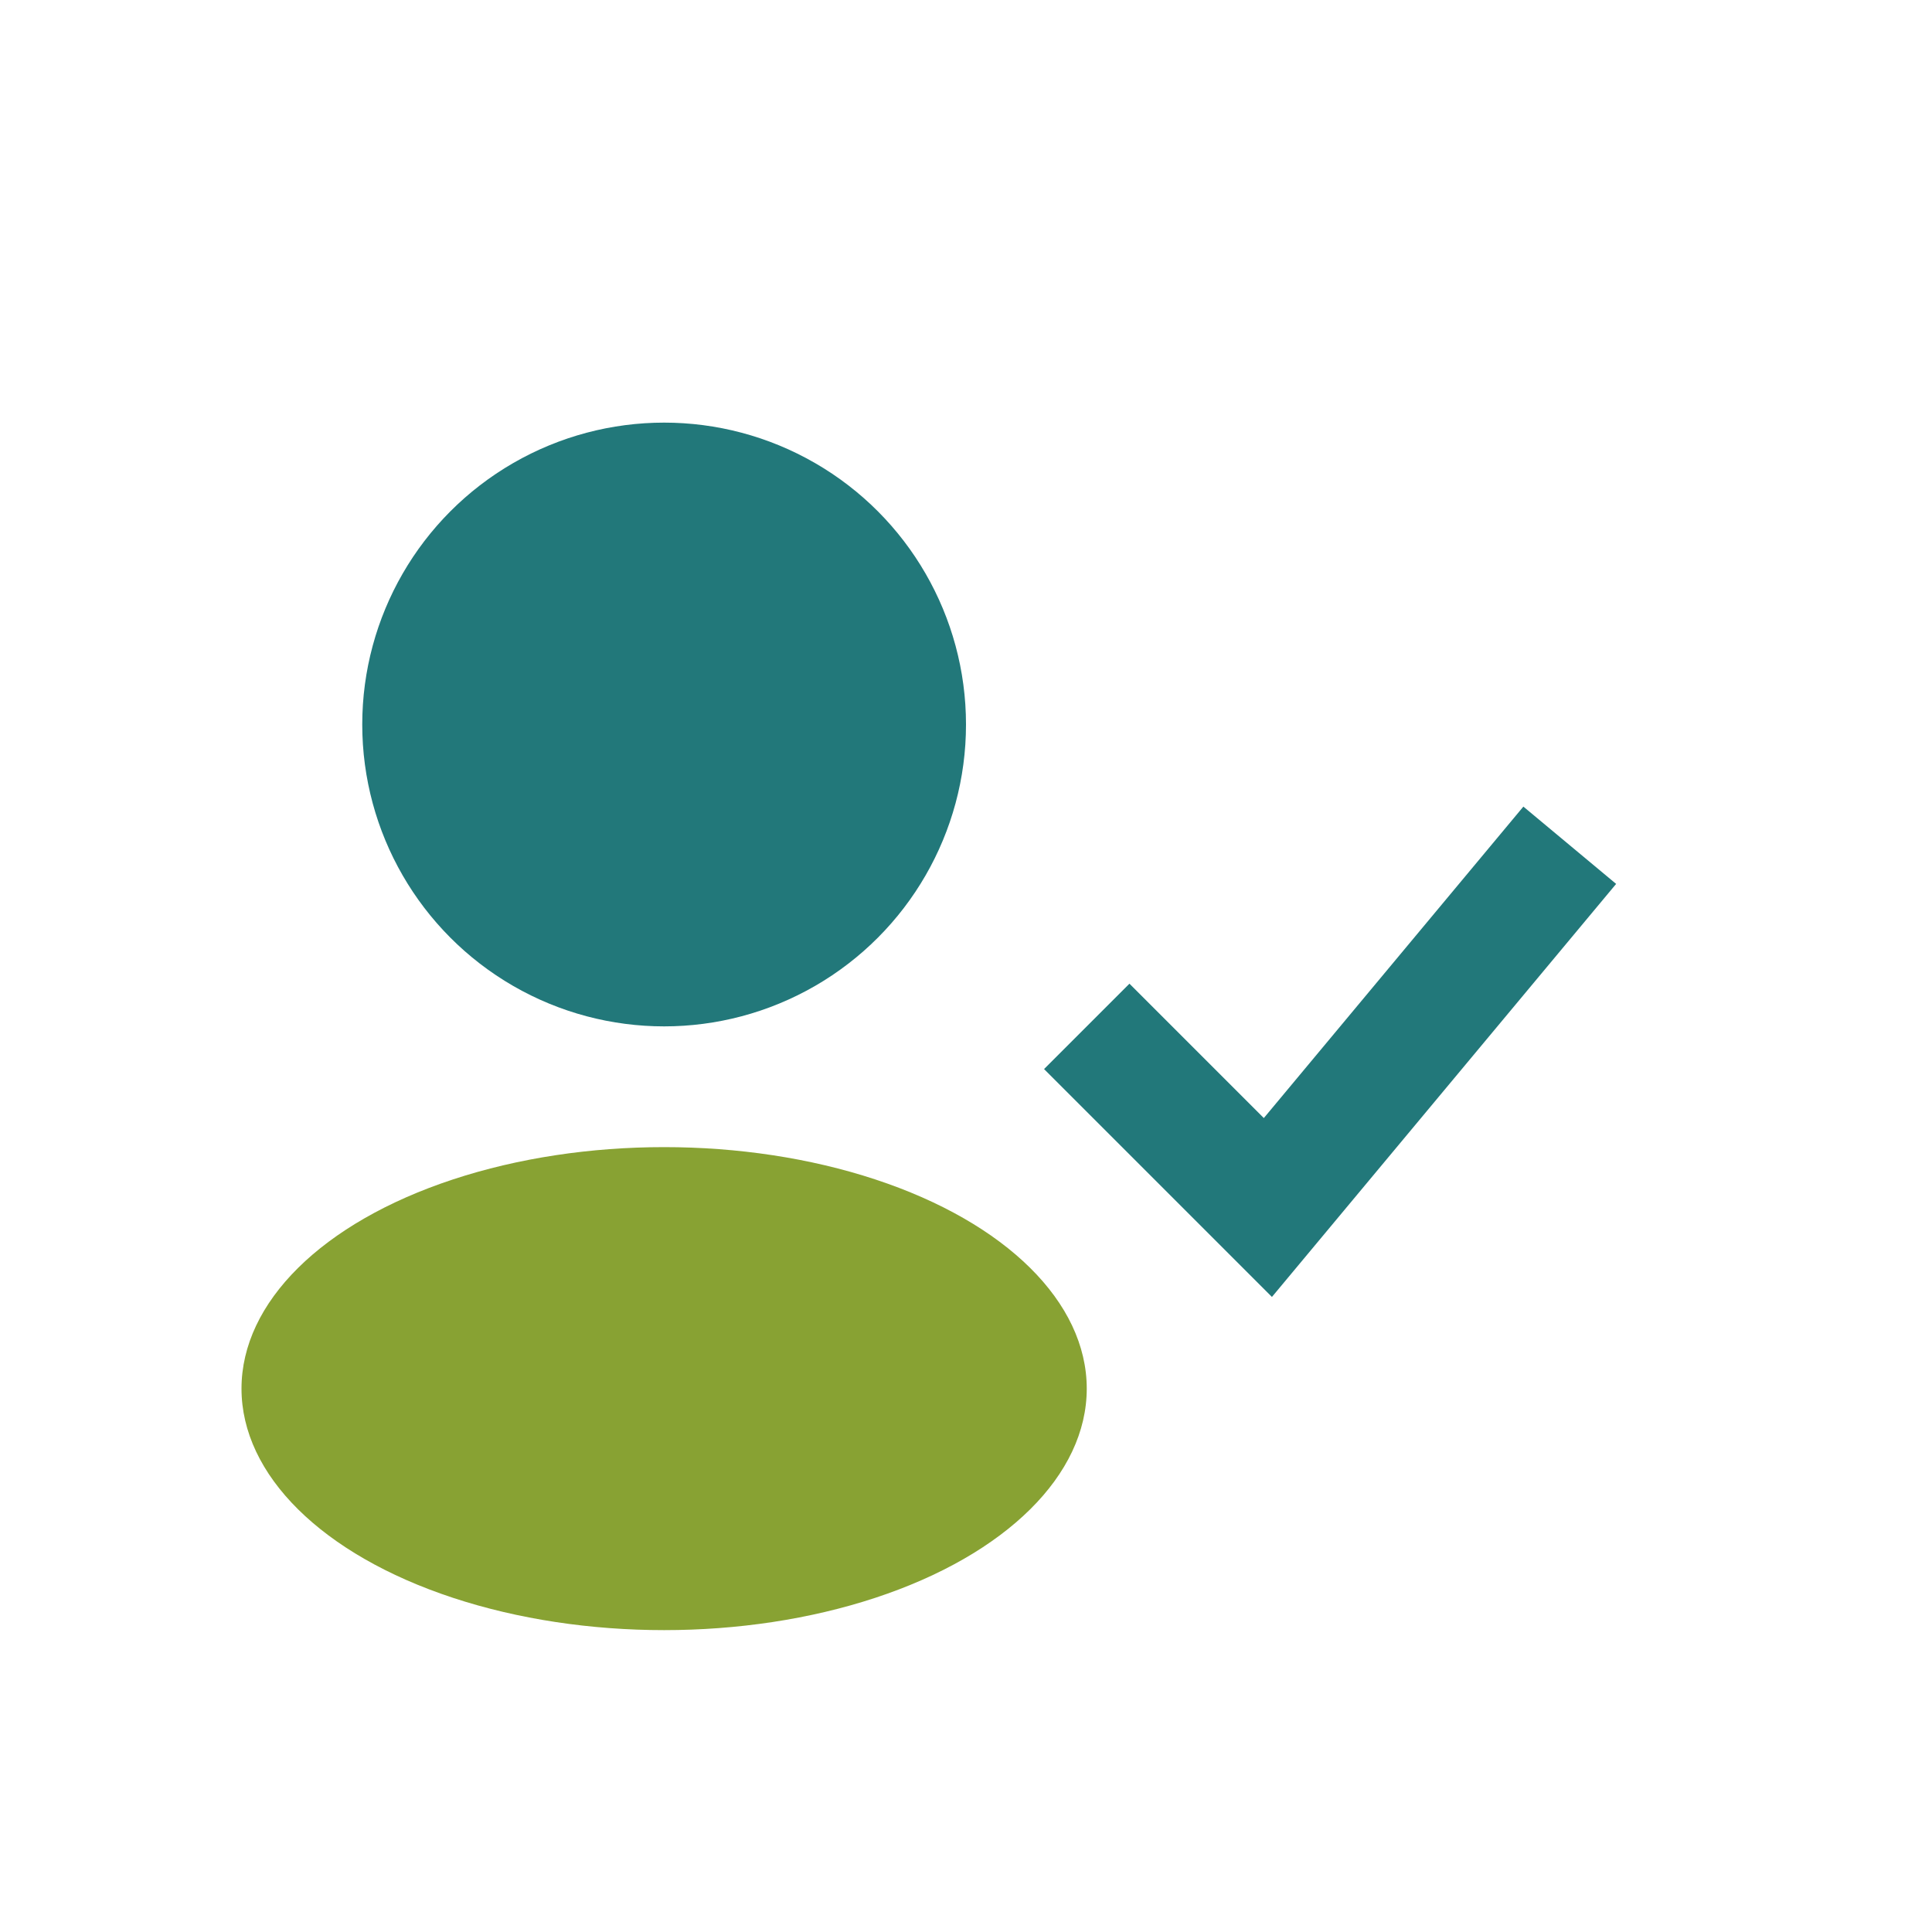
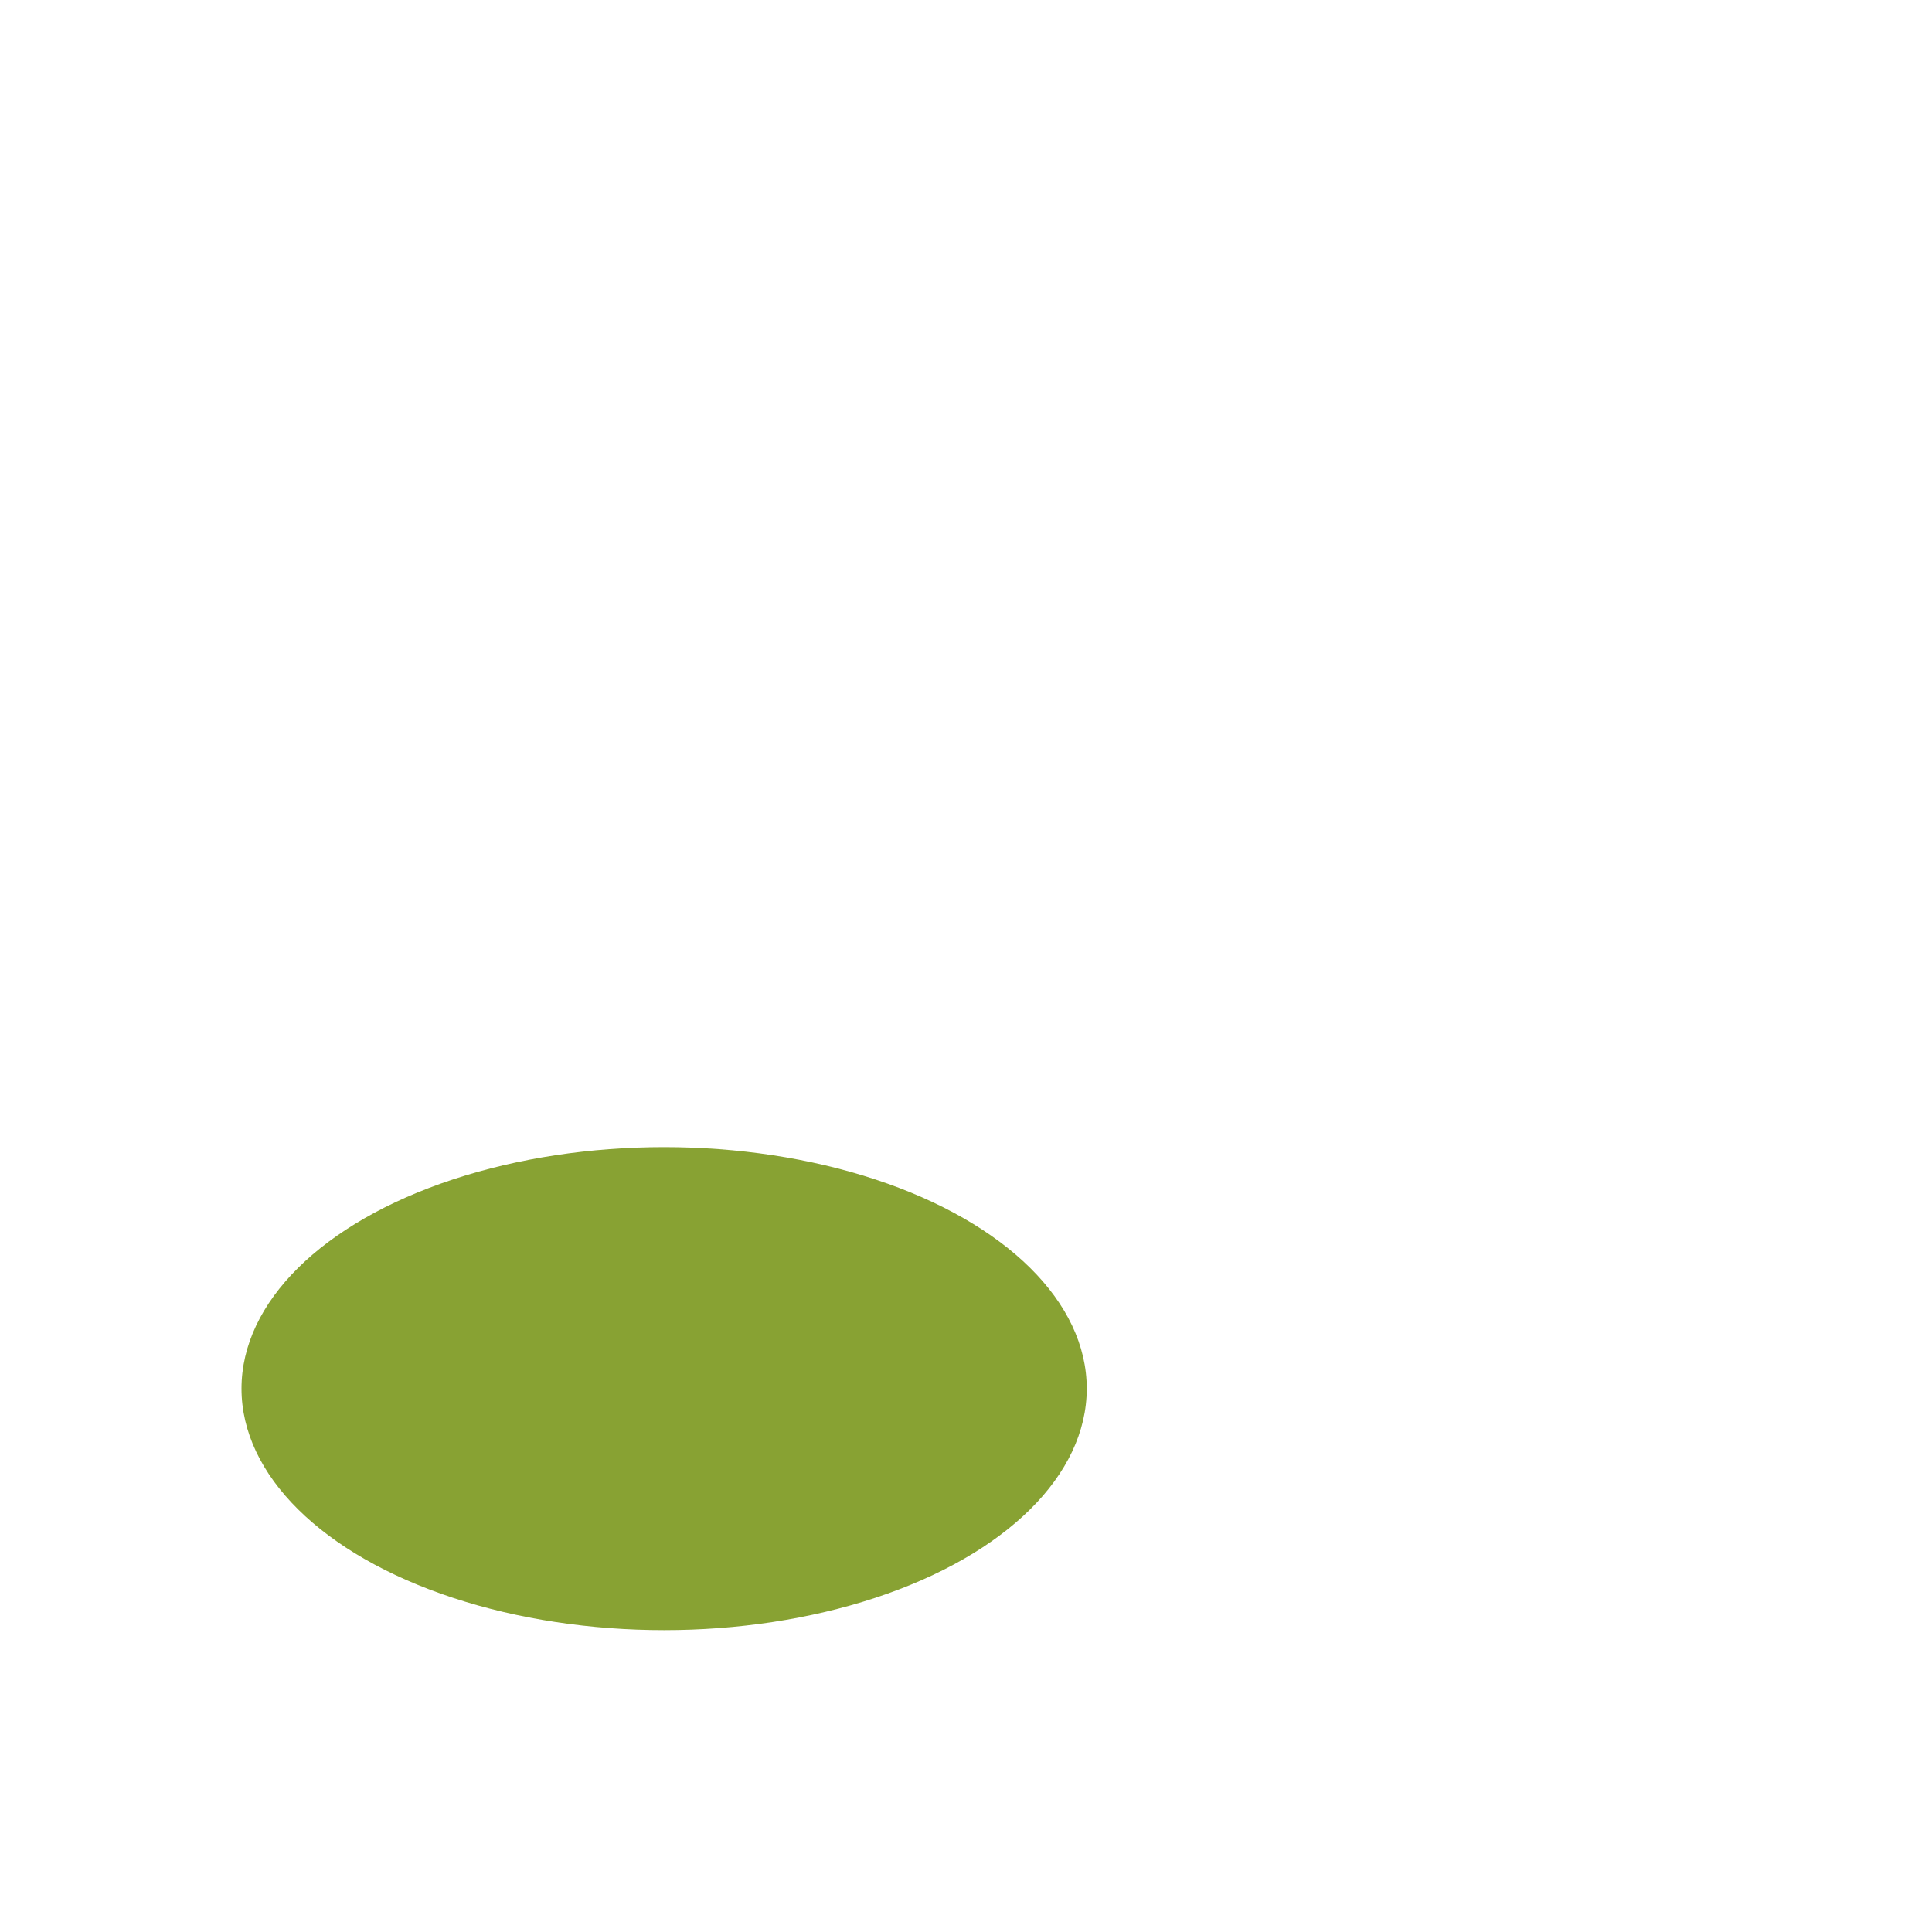
<svg xmlns="http://www.w3.org/2000/svg" width="32" height="32" viewBox="0 0 32 32">
-   <circle cx="11" cy="12" r="5" fill="#22787A" />
  <ellipse cx="11" cy="23" rx="7" ry="4" fill="#88A233" />
-   <path d="M18 17l3 3 5-6" fill="none" stroke="#22787A" stroke-width="2" />
</svg>